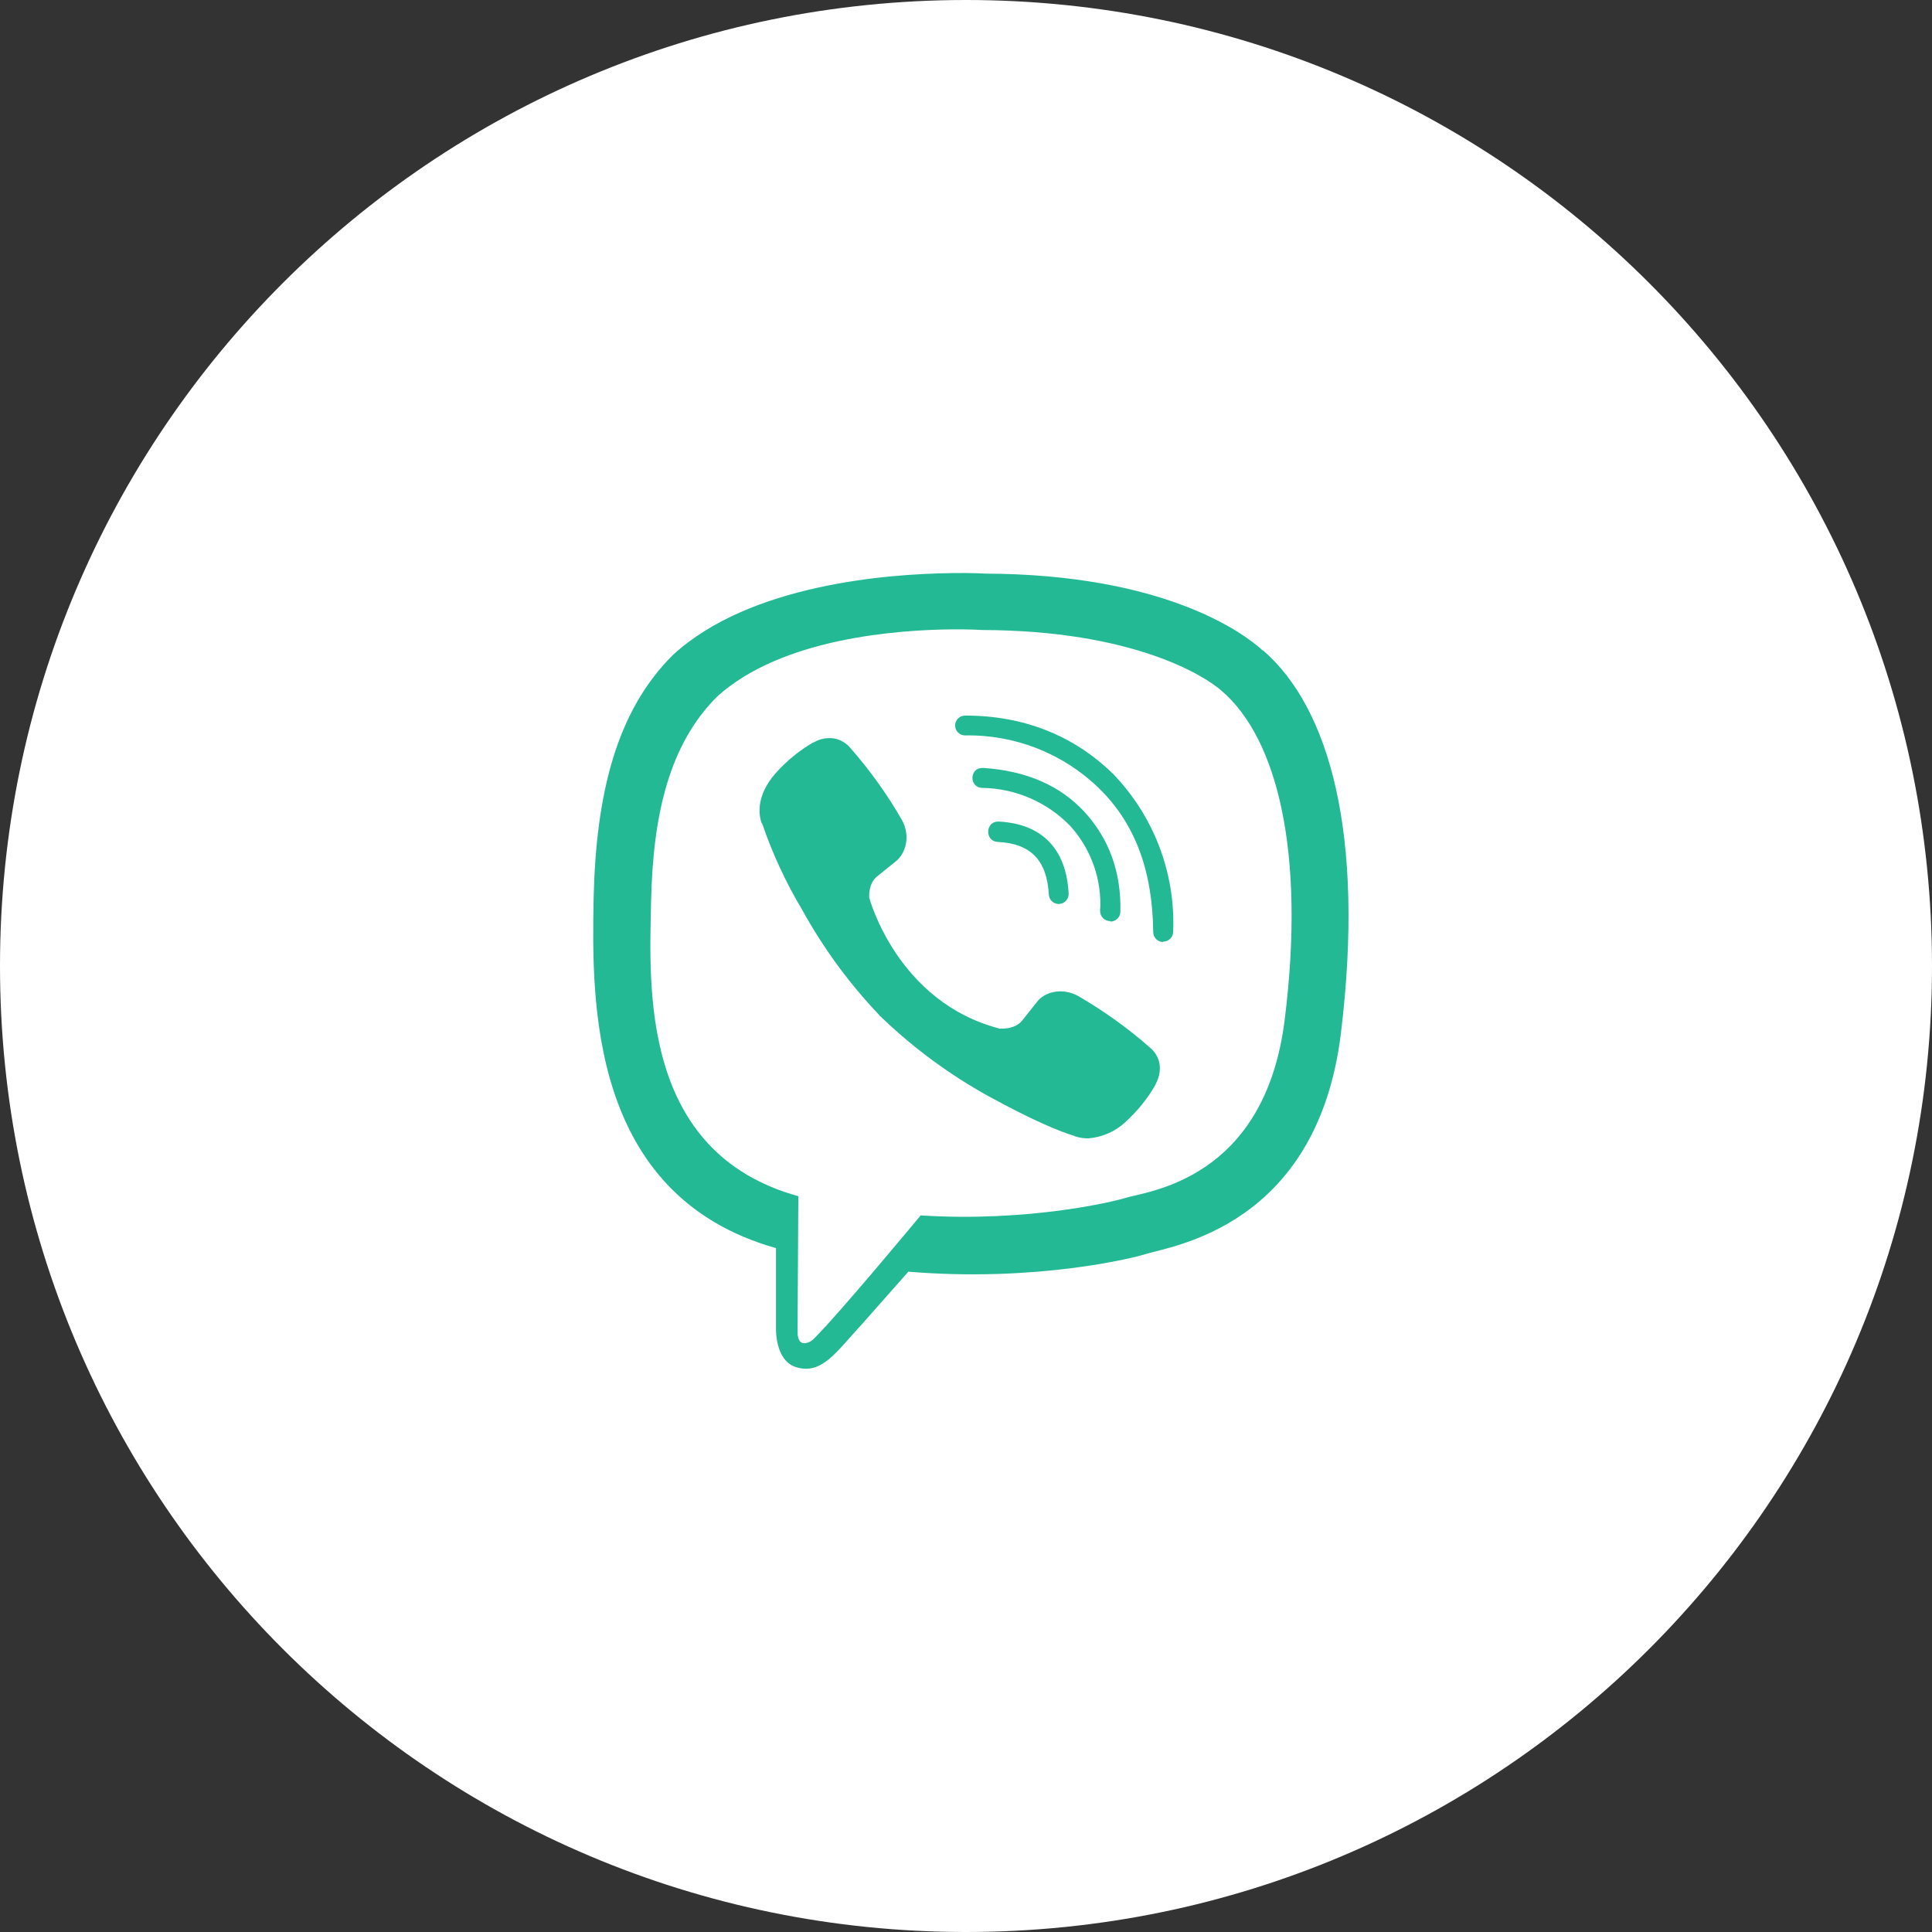
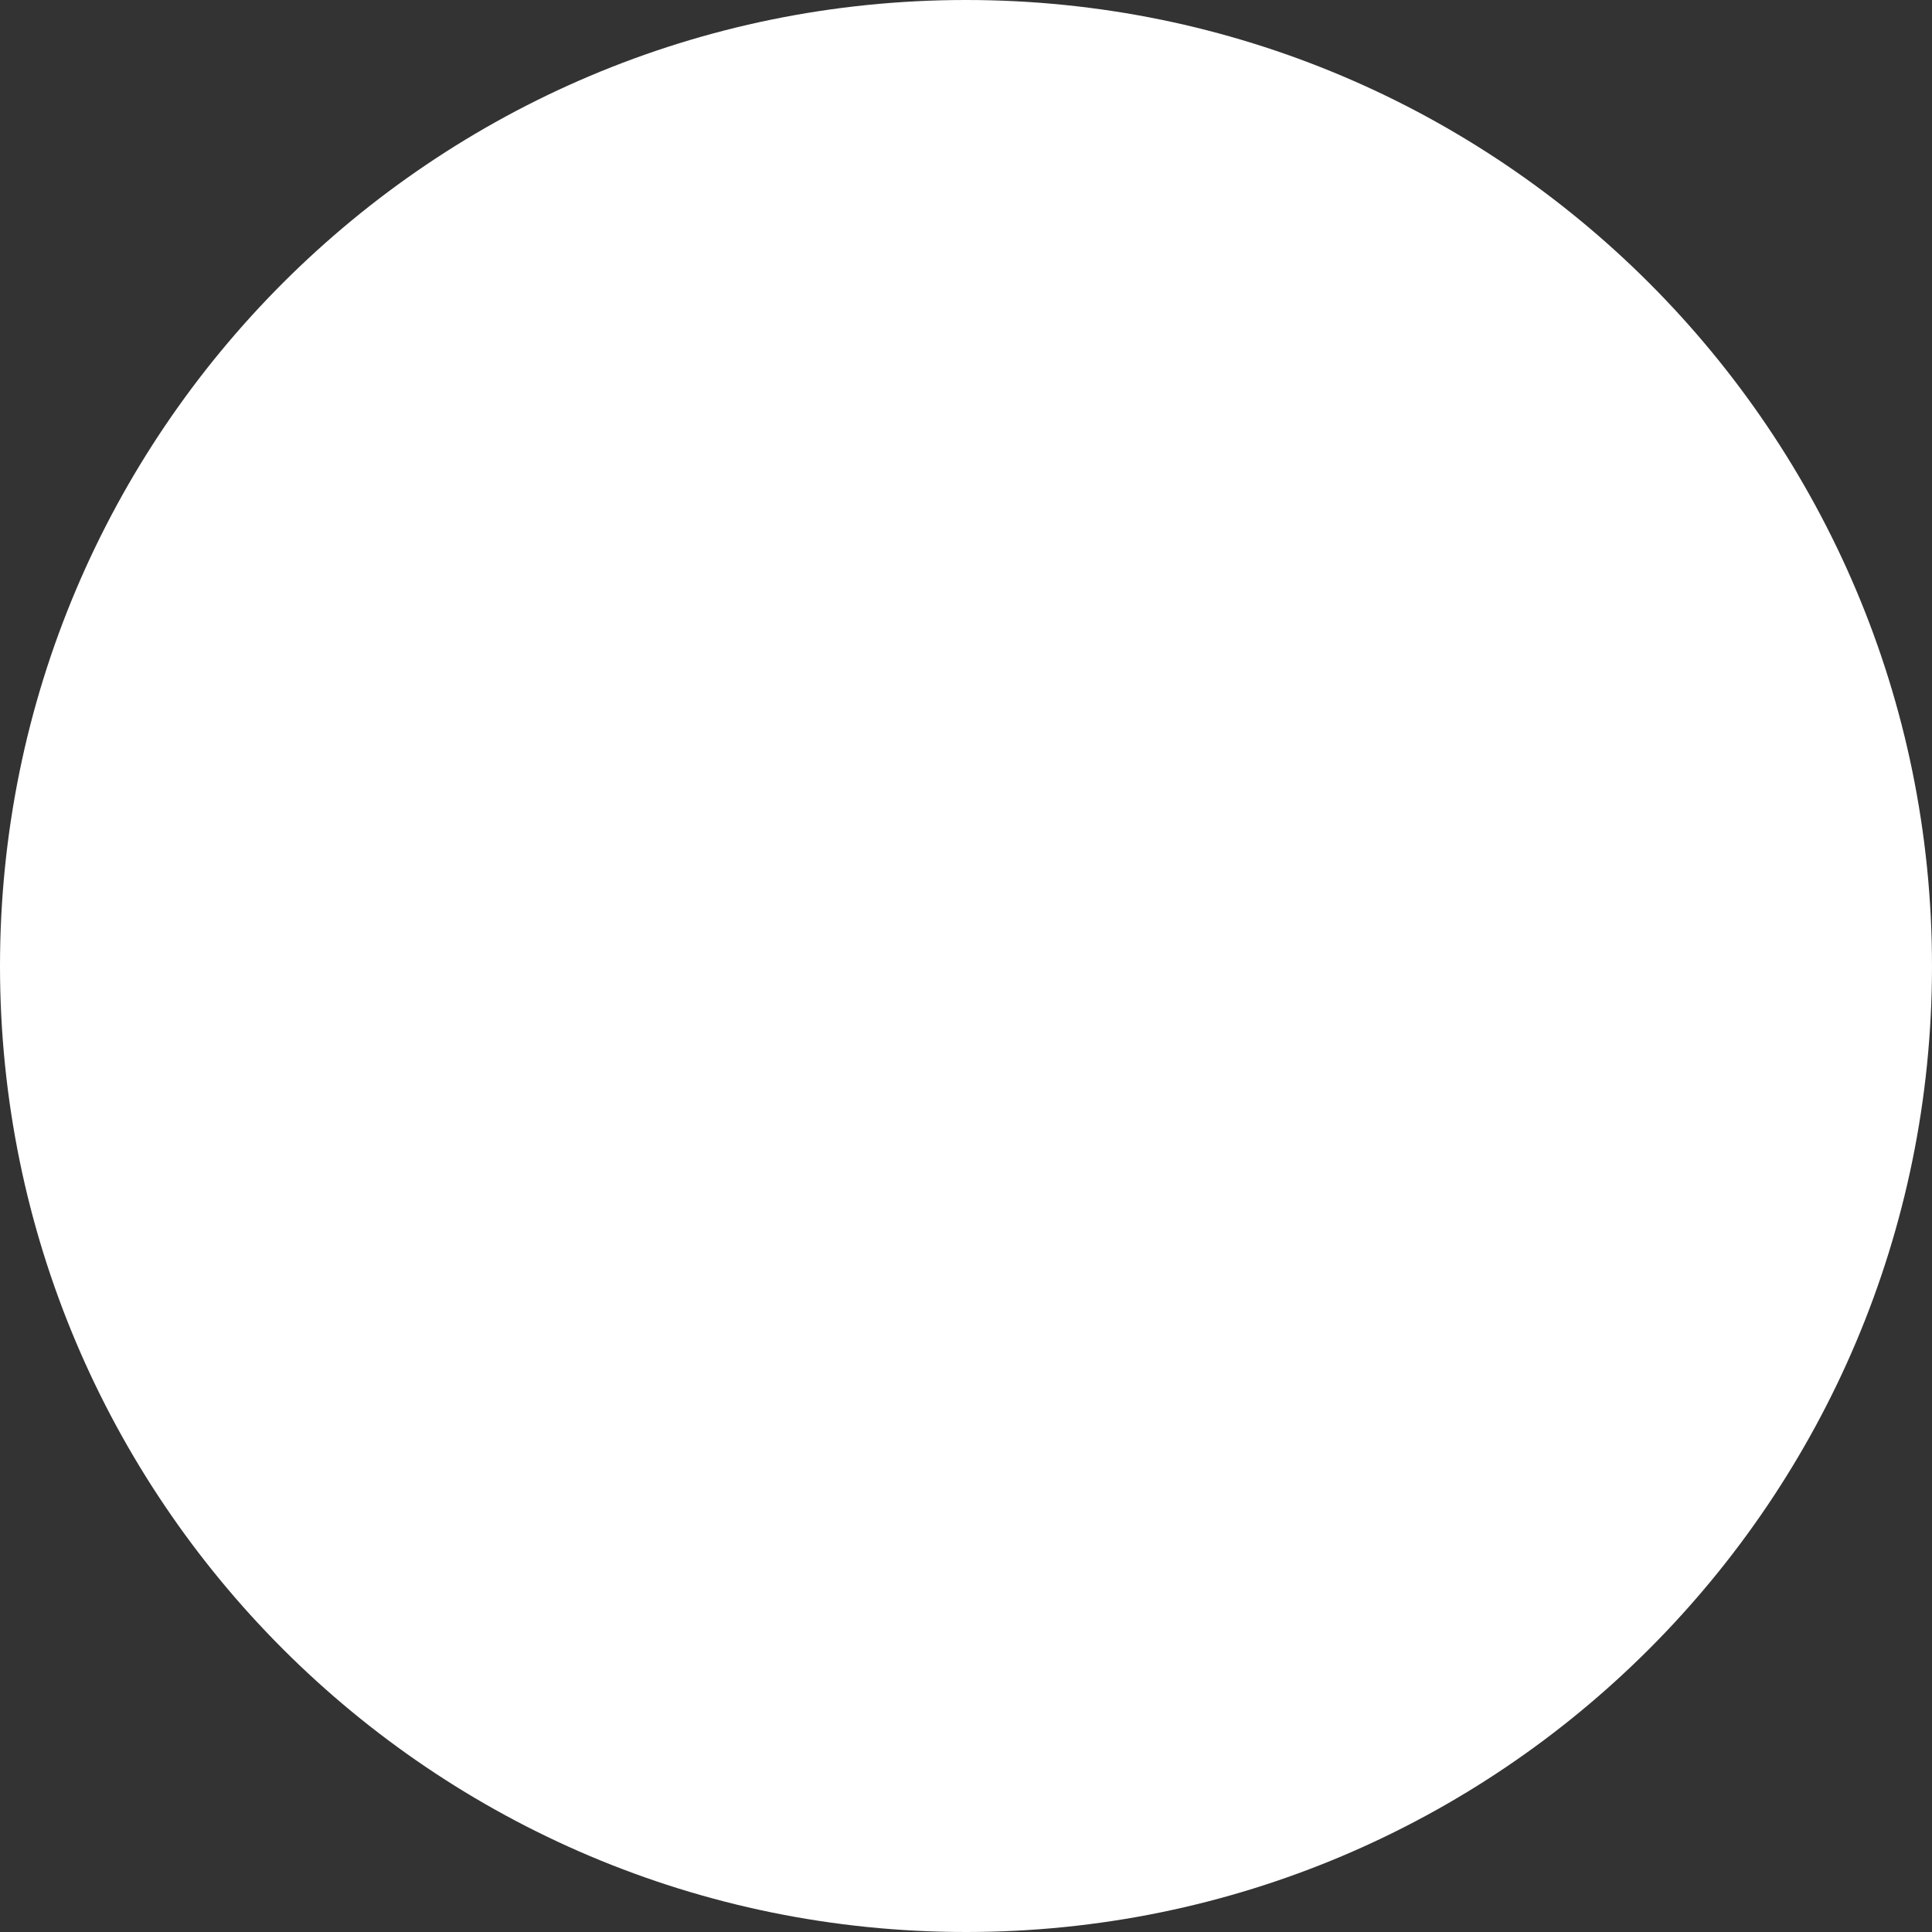
<svg xmlns="http://www.w3.org/2000/svg" width="32" height="32" viewBox="0 0 32 32" fill="none">
  <rect x="0" y="0" width="32" height="32" fill="#333333" stroke="none" />
  <path d="M16 32C24.837 32 32 24.837 32 16C32 7.163 24.837 0 16 0C7.163 0 7.62939e-06 7.163 7.62939e-06 16C7.62939e-06 24.837 7.163 32 16 32Z" fill="white" />
-   <path d="M15.751 9.493C14.694 9.506 12.419 9.679 11.147 10.847C10.201 11.784 9.871 13.17 9.832 14.884C9.8 16.592 9.761 19.799 12.853 20.673V22.003C12.853 22.003 12.833 22.535 13.185 22.644C13.618 22.781 13.865 22.372 14.277 21.932L15.045 21.063C17.161 21.239 18.781 20.834 18.967 20.774C19.396 20.636 21.814 20.328 22.209 17.12C22.614 13.807 22.012 11.72 20.924 10.776H20.917C20.589 10.473 19.27 9.512 16.322 9.501C16.322 9.501 16.103 9.486 15.751 9.492V9.493ZM15.788 10.424C16.088 10.422 16.27 10.435 16.27 10.435C18.765 10.442 19.956 11.193 20.237 11.445C21.153 12.231 21.625 14.112 21.28 16.878C20.952 19.56 18.991 19.729 18.628 19.845C18.473 19.895 17.047 20.246 15.249 20.131C15.249 20.131 13.91 21.746 13.492 22.162C13.425 22.235 13.348 22.256 13.298 22.246C13.227 22.229 13.206 22.141 13.21 22.02L13.223 19.813C10.601 19.088 10.755 16.352 10.784 14.923C10.816 13.494 11.084 12.325 11.882 11.534C12.957 10.562 14.888 10.431 15.787 10.424H15.788ZM15.985 11.853C15.895 11.851 15.82 11.926 15.82 12.016C15.82 12.108 15.895 12.181 15.985 12.181C16.811 12.166 17.608 12.479 18.2 13.054C18.798 13.636 19.09 14.417 19.101 15.438C19.101 15.528 19.174 15.603 19.266 15.603V15.596C19.356 15.596 19.431 15.524 19.431 15.433C19.472 14.462 19.111 13.517 18.436 12.818C17.783 12.181 16.957 11.852 15.985 11.852V11.853ZM13.814 12.231C13.698 12.213 13.578 12.237 13.477 12.297H13.469C13.245 12.428 13.037 12.593 12.84 12.814C12.69 12.988 12.608 13.164 12.586 13.333C12.574 13.434 12.582 13.535 12.613 13.631L12.623 13.638C12.793 14.135 13.014 14.614 13.284 15.065C13.632 15.697 14.06 16.283 14.558 16.807L14.573 16.828L14.597 16.845L14.612 16.863L14.629 16.878C15.155 17.378 15.74 17.806 16.375 18.158C17.1 18.553 17.54 18.739 17.804 18.817V18.821C17.882 18.845 17.952 18.855 18.023 18.855C18.248 18.838 18.461 18.748 18.628 18.596C18.843 18.402 19.012 18.19 19.139 17.965V17.961C19.265 17.723 19.223 17.497 19.04 17.345C18.676 17.025 18.279 16.742 17.86 16.498C17.579 16.345 17.294 16.438 17.178 16.592L16.931 16.903C16.805 17.058 16.575 17.036 16.575 17.036L16.568 17.04C14.854 16.602 14.397 14.867 14.397 14.867C14.397 14.867 14.376 14.631 14.534 14.511L14.843 14.262C14.991 14.142 15.094 13.857 14.935 13.575C14.693 13.155 14.41 12.76 14.09 12.395C14.021 12.309 13.923 12.251 13.813 12.23L13.814 12.231ZM16.27 12.72C16.052 12.72 16.052 13.05 16.273 13.05C16.822 13.059 17.345 13.286 17.727 13.681C18.075 14.065 18.255 14.576 18.221 15.093C18.223 15.183 18.296 15.256 18.386 15.256L18.392 15.264C18.483 15.264 18.557 15.19 18.557 15.099C18.572 14.445 18.369 13.896 17.97 13.456C17.568 13.016 17.009 12.769 16.294 12.72C16.285 12.72 16.279 12.72 16.27 12.72ZM16.541 13.608C16.316 13.601 16.307 13.938 16.53 13.945C17.073 13.973 17.337 14.247 17.372 14.812C17.374 14.902 17.447 14.973 17.535 14.973H17.541C17.634 14.969 17.706 14.889 17.7 14.797C17.661 14.061 17.26 13.647 16.548 13.608C16.546 13.608 16.544 13.608 16.541 13.608V13.608Z" fill="#23B995" />
</svg>